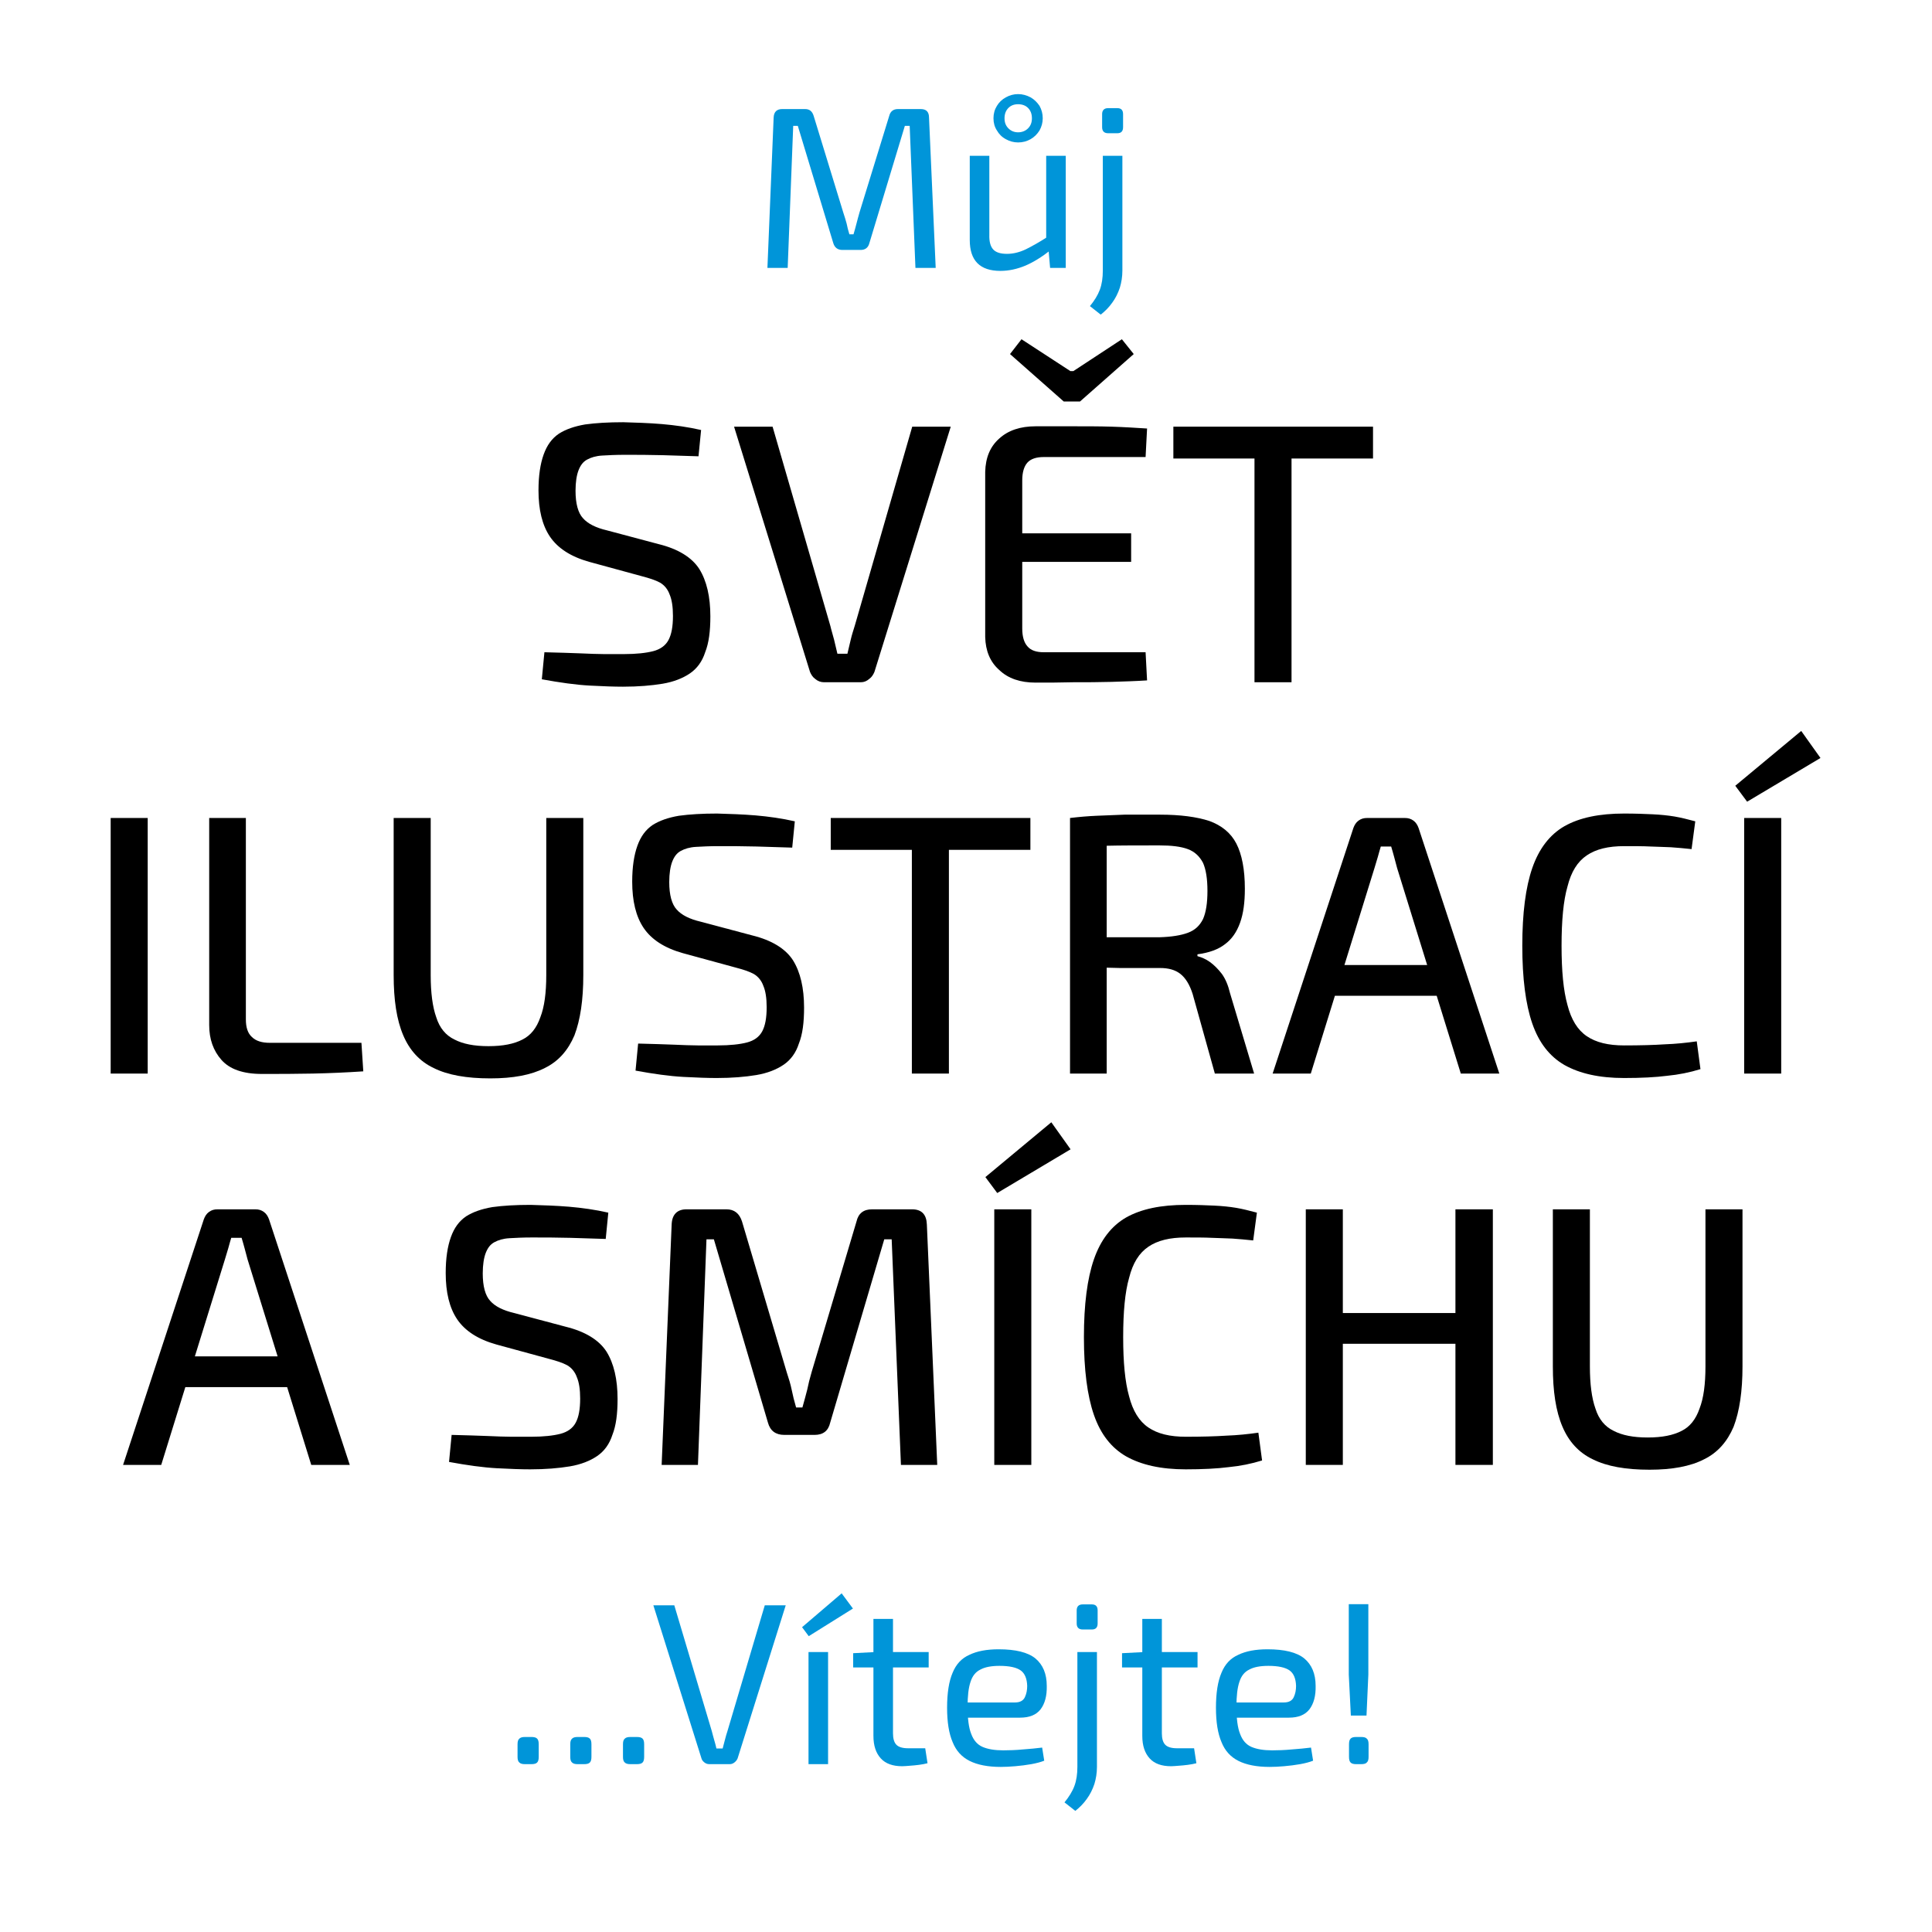
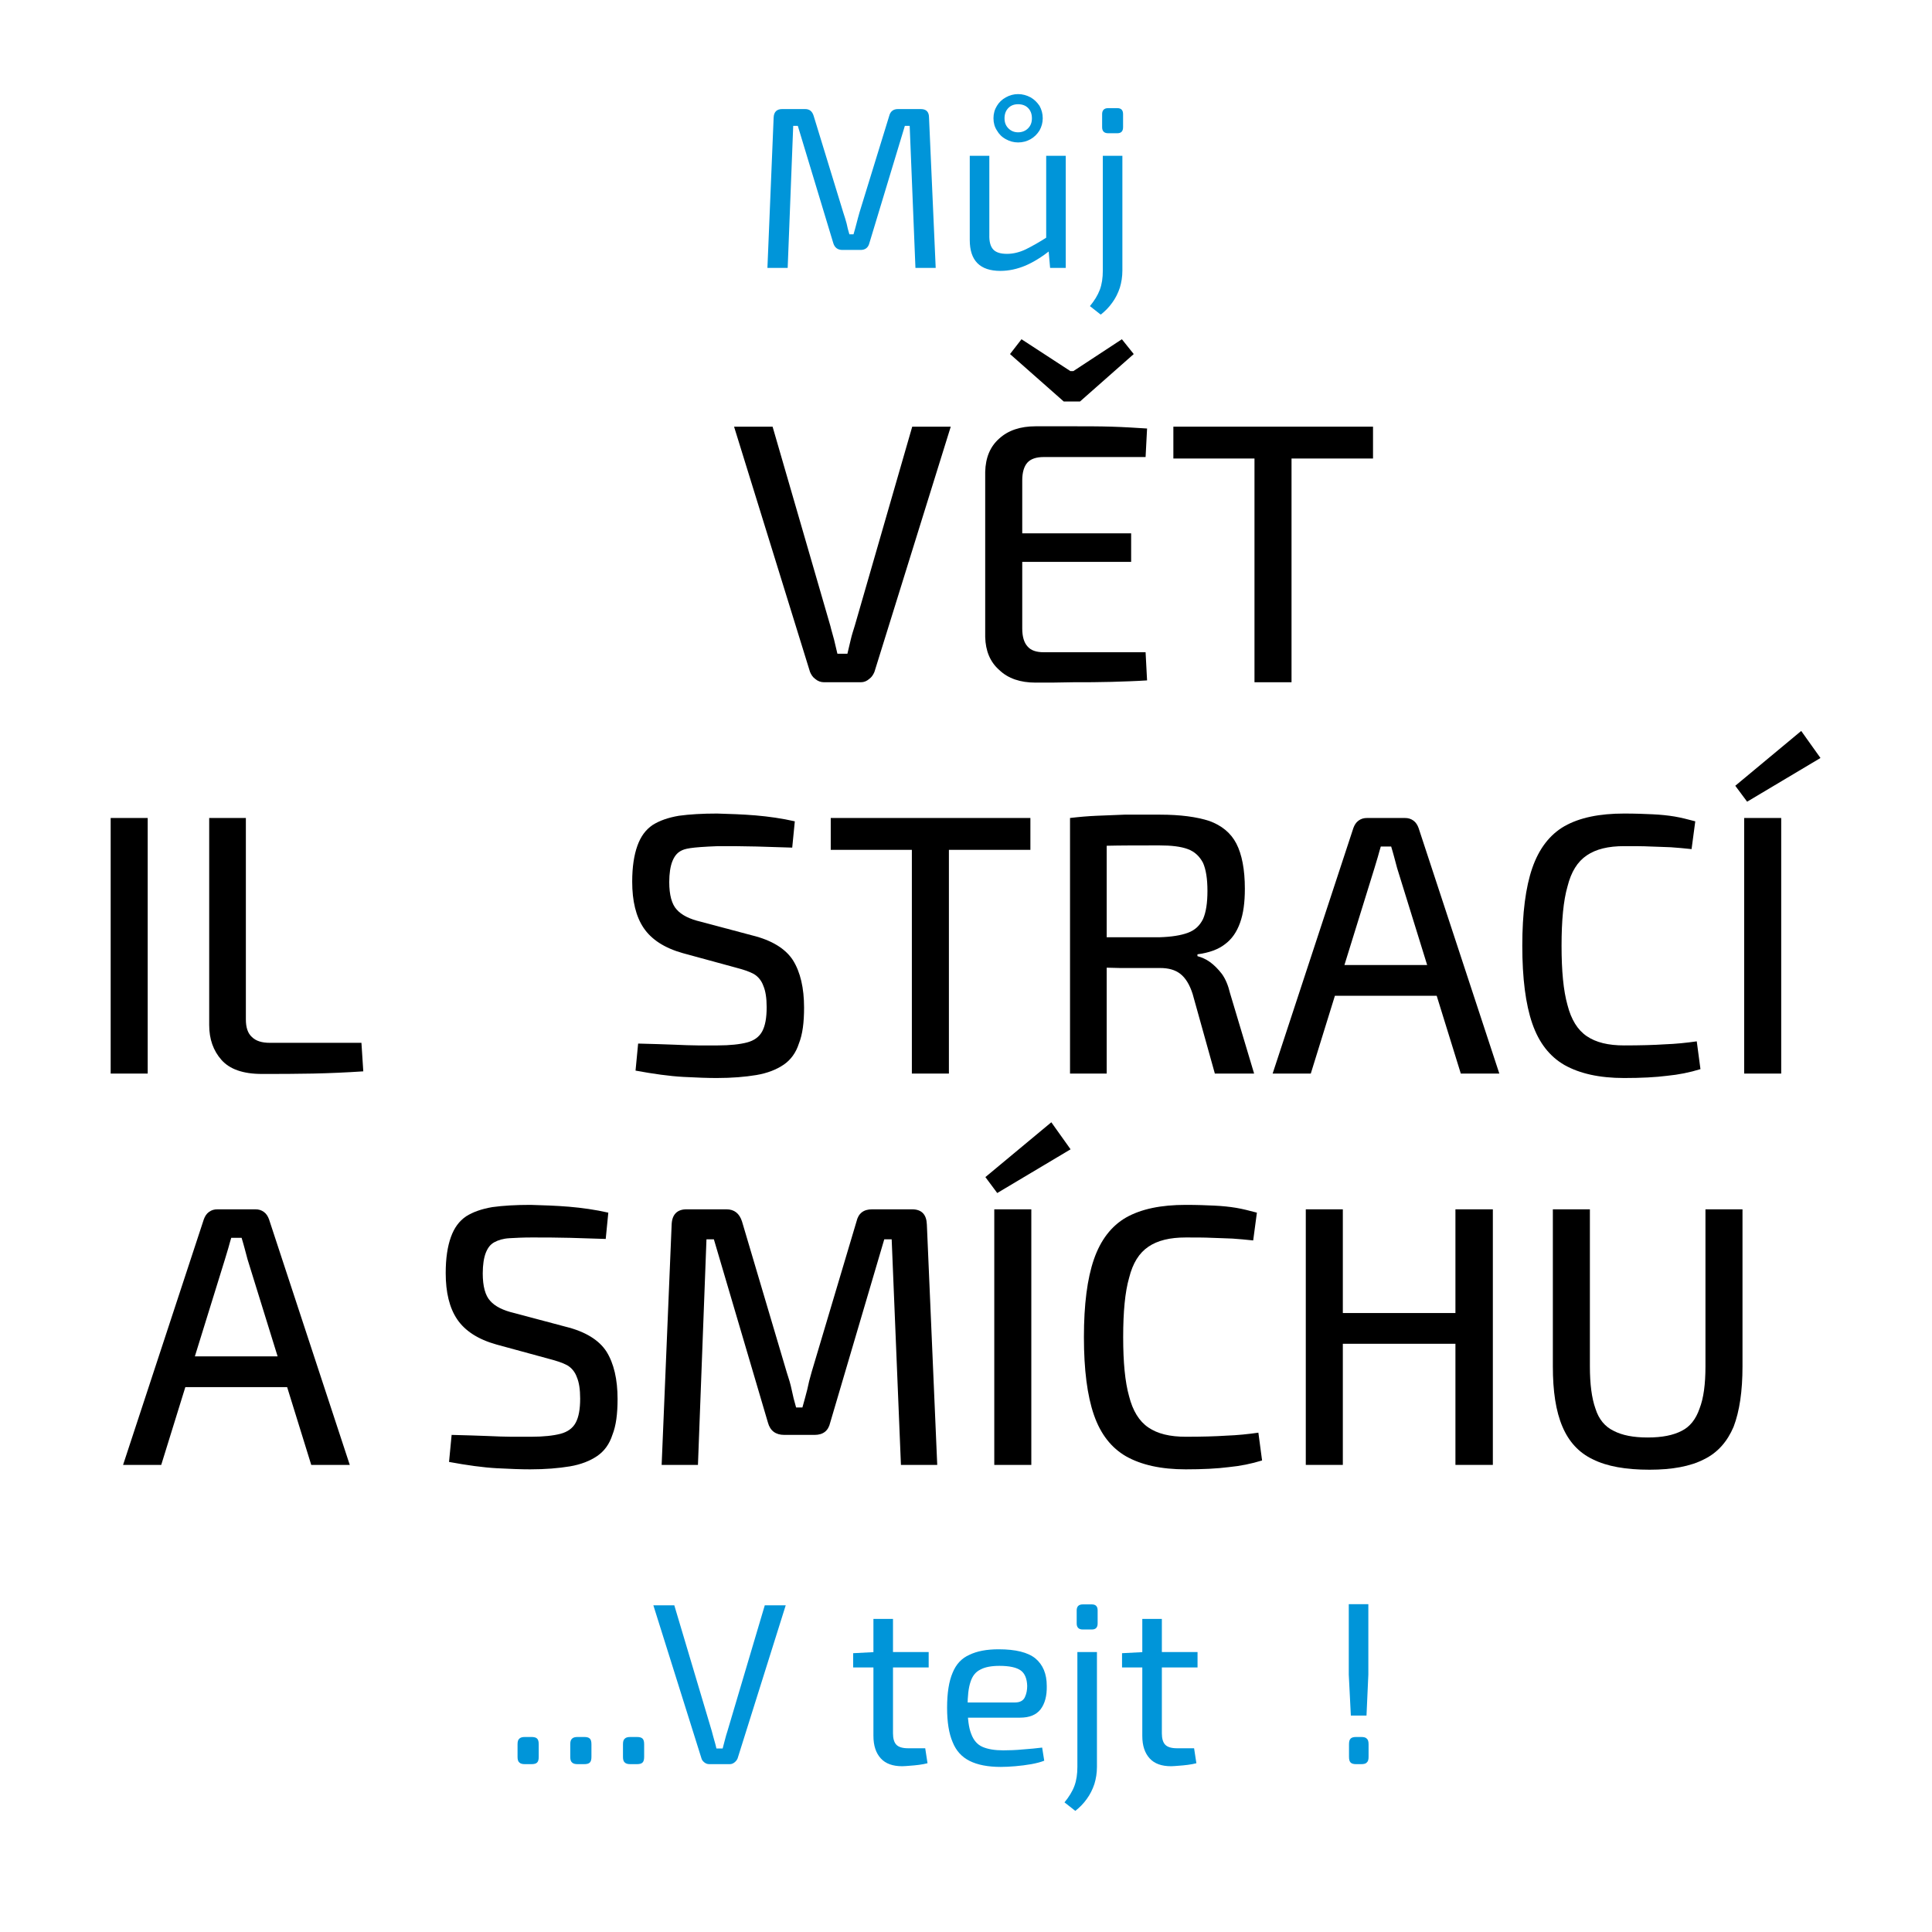
<svg xmlns="http://www.w3.org/2000/svg" width="350px" height="350px" xml:space="preserve" style="fill-rule:evenodd;clip-rule:evenodd;stroke-linejoin:round;stroke-miterlimit:2;">
  <g transform="matrix(0.578,0,0,0.578,153.904,-12.496)">
    <g transform="matrix(72.148,0,0,72.148,-31.007,105.585)">
      <path d="M0.739,-0.69C0.763,-0.69 0.775,-0.678 0.775,-0.653L0.804,-0L0.716,-0L0.691,-0.617L0.67,-0.617L0.516,-0.108C0.511,-0.088 0.498,-0.078 0.478,-0.078L0.399,-0.078C0.378,-0.078 0.365,-0.088 0.359,-0.108L0.205,-0.617L0.185,-0.617L0.161,-0L0.073,-0L0.1,-0.653C0.101,-0.678 0.114,-0.69 0.137,-0.69L0.237,-0.69C0.256,-0.69 0.268,-0.68 0.274,-0.66L0.403,-0.239C0.408,-0.224 0.413,-0.208 0.417,-0.193C0.42,-0.178 0.424,-0.162 0.429,-0.146L0.447,-0.146C0.452,-0.162 0.456,-0.178 0.46,-0.193C0.464,-0.208 0.468,-0.224 0.473,-0.241L0.602,-0.66C0.607,-0.68 0.62,-0.69 0.64,-0.69L0.739,-0.69Z" style="fill:rgb(0,149,217);fill-rule:nonzero;" />
    </g>
    <g transform="matrix(72.148,0,0,72.148,32.267,105.585)">
      <path d="M0.16,-0.487L0.16,-0.145C0.159,-0.114 0.165,-0.093 0.177,-0.08C0.189,-0.067 0.209,-0.061 0.237,-0.061C0.264,-0.061 0.292,-0.068 0.319,-0.081C0.345,-0.094 0.378,-0.112 0.416,-0.137L0.427,-0.078C0.389,-0.048 0.352,-0.025 0.317,-0.01C0.281,0.005 0.245,0.013 0.208,0.013C0.119,0.013 0.075,-0.032 0.075,-0.121L0.075,-0.487L0.16,-0.487ZM0.492,-0.487L0.492,-0L0.424,-0L0.416,-0.092L0.407,-0.107L0.407,-0.487L0.492,-0.487ZM0.285,-0.755C0.304,-0.755 0.322,-0.75 0.339,-0.741C0.355,-0.732 0.368,-0.719 0.378,-0.704C0.387,-0.688 0.392,-0.67 0.392,-0.65C0.392,-0.631 0.387,-0.613 0.378,-0.597C0.368,-0.581 0.355,-0.568 0.339,-0.559C0.323,-0.55 0.305,-0.545 0.285,-0.545C0.266,-0.545 0.248,-0.55 0.232,-0.559C0.215,-0.568 0.202,-0.581 0.193,-0.597C0.183,-0.612 0.178,-0.63 0.178,-0.65C0.178,-0.67 0.183,-0.688 0.193,-0.704C0.202,-0.719 0.215,-0.732 0.232,-0.741C0.248,-0.75 0.266,-0.755 0.285,-0.755ZM0.285,-0.711C0.268,-0.711 0.254,-0.706 0.243,-0.695C0.232,-0.684 0.226,-0.669 0.226,-0.65C0.226,-0.631 0.232,-0.617 0.243,-0.606C0.254,-0.595 0.268,-0.589 0.285,-0.589C0.302,-0.589 0.317,-0.595 0.328,-0.606C0.339,-0.617 0.345,-0.631 0.345,-0.65C0.345,-0.669 0.339,-0.684 0.328,-0.695C0.317,-0.706 0.302,-0.711 0.285,-0.711Z" style="fill:rgb(0,149,217);fill-rule:nonzero;" />
    </g>
    <g transform="matrix(72.148,0,0,72.148,73.391,105.585)">
      <path d="M0.168,-0.487L0.168,0.012C0.168,0.038 0.164,0.063 0.157,0.086C0.149,0.11 0.138,0.132 0.124,0.151C0.11,0.171 0.093,0.188 0.074,0.203L0.027,0.166C0.046,0.143 0.061,0.119 0.07,0.095C0.079,0.071 0.083,0.043 0.083,0.012L0.083,-0.487L0.168,-0.487ZM0.146,-0.694C0.163,-0.694 0.171,-0.685 0.171,-0.668L0.171,-0.611C0.171,-0.594 0.163,-0.585 0.146,-0.585L0.106,-0.585C0.089,-0.585 0.08,-0.594 0.08,-0.611L0.08,-0.668C0.08,-0.685 0.089,-0.694 0.106,-0.694L0.146,-0.694Z" style="fill:rgb(0,149,217);fill-rule:nonzero;" />
    </g>
    <g transform="matrix(116.095,0,0,116.095,-103.647,235.452)">
-       <path d="M0.282,-0.702C0.315,-0.701 0.35,-0.7 0.386,-0.697C0.421,-0.694 0.457,-0.689 0.492,-0.681L0.485,-0.61C0.456,-0.611 0.424,-0.612 0.389,-0.613C0.353,-0.614 0.318,-0.614 0.285,-0.614C0.262,-0.614 0.242,-0.613 0.225,-0.612C0.208,-0.611 0.195,-0.607 0.184,-0.601C0.173,-0.595 0.166,-0.585 0.161,-0.572C0.156,-0.559 0.153,-0.54 0.153,-0.517C0.153,-0.482 0.16,-0.457 0.173,-0.443C0.186,-0.428 0.208,-0.417 0.238,-0.41L0.377,-0.373C0.43,-0.36 0.467,-0.337 0.487,-0.306C0.507,-0.274 0.517,-0.231 0.517,-0.178C0.517,-0.138 0.513,-0.106 0.503,-0.081C0.495,-0.056 0.481,-0.037 0.462,-0.024C0.443,-0.011 0.418,-0.001 0.388,0.004C0.358,0.009 0.322,0.012 0.281,0.012C0.258,0.012 0.228,0.011 0.191,0.009C0.154,0.007 0.111,0.001 0.062,-0.008L0.069,-0.081C0.108,-0.08 0.141,-0.079 0.166,-0.078C0.191,-0.077 0.212,-0.076 0.23,-0.076L0.284,-0.076C0.317,-0.076 0.344,-0.079 0.363,-0.084C0.382,-0.089 0.396,-0.099 0.404,-0.114C0.412,-0.129 0.416,-0.15 0.416,-0.179C0.416,-0.204 0.413,-0.223 0.407,-0.237C0.402,-0.251 0.393,-0.262 0.381,-0.269C0.368,-0.276 0.352,-0.281 0.333,-0.286L0.19,-0.325C0.14,-0.339 0.105,-0.362 0.084,-0.393C0.063,-0.424 0.053,-0.466 0.053,-0.518C0.053,-0.558 0.058,-0.59 0.067,-0.615C0.076,-0.64 0.089,-0.658 0.108,-0.671C0.127,-0.683 0.15,-0.691 0.179,-0.696C0.208,-0.7 0.242,-0.702 0.282,-0.702Z" style="fill-rule:nonzero;" />
-     </g>
+       </g>
    <g transform="matrix(116.095,0,0,116.095,-37.938,235.452)">
      <path d="M0.6,-0.69L0.394,-0.028C0.391,-0.021 0.387,-0.014 0.38,-0.009C0.373,-0.003 0.366,-0 0.357,-0L0.258,-0C0.249,-0 0.241,-0.003 0.234,-0.009C0.227,-0.014 0.223,-0.021 0.22,-0.028L0.015,-0.69L0.119,-0.69L0.275,-0.152C0.278,-0.139 0.282,-0.127 0.285,-0.115C0.288,-0.102 0.291,-0.09 0.294,-0.077L0.321,-0.077C0.324,-0.09 0.327,-0.102 0.33,-0.115C0.333,-0.128 0.337,-0.14 0.341,-0.153L0.496,-0.69L0.6,-0.69Z" style="fill-rule:nonzero;" />
    </g>
    <g transform="matrix(116.095,0,0,116.095,33.461,235.452)">
      <path d="M0.214,-0.691L0.316,-0.691C0.351,-0.691 0.385,-0.691 0.419,-0.69C0.452,-0.689 0.484,-0.687 0.515,-0.685L0.511,-0.608L0.236,-0.608C0.216,-0.608 0.201,-0.603 0.192,-0.593C0.183,-0.583 0.178,-0.567 0.178,-0.545L0.178,-0.145C0.178,-0.123 0.183,-0.107 0.192,-0.097C0.201,-0.086 0.216,-0.081 0.236,-0.081L0.511,-0.081L0.515,-0.005C0.484,-0.003 0.452,-0.002 0.419,-0.001C0.385,-0 0.351,0 0.316,0C0.281,0.001 0.247,0.001 0.214,0.001C0.173,0.001 0.14,-0.01 0.116,-0.033C0.091,-0.055 0.079,-0.085 0.078,-0.122L0.078,-0.568C0.079,-0.606 0.091,-0.636 0.116,-0.658C0.14,-0.68 0.173,-0.691 0.214,-0.691ZM0.096,-0.402L0.472,-0.402L0.472,-0.325L0.096,-0.325L0.096,-0.402ZM0.447,-0.926L0.479,-0.886L0.334,-0.758L0.29,-0.758L0.145,-0.886L0.176,-0.926L0.308,-0.84L0.316,-0.84L0.447,-0.926Z" style="fill-rule:nonzero;" />
    </g>
    <g transform="matrix(116.095,0,0,116.095,98.822,235.452)">
      <path d="M0.342,-0.69L0.342,-0L0.242,-0L0.242,-0.69L0.342,-0.69ZM0.562,-0.69L0.562,-0.604L0.023,-0.604L0.023,-0.69L0.562,-0.69Z" style="fill-rule:nonzero;" />
    </g>
    <g transform="matrix(116.095,0,0,116.095,-241.336,358.103)">
      <rect x="0.084" y="-0.69" width="0.1" height="0.69" style="fill-rule:nonzero;" />
    </g>
    <g transform="matrix(116.095,0,0,116.095,-210.222,358.103)">
      <path d="M0.181,-0.69L0.181,-0.146C0.181,-0.125 0.186,-0.109 0.197,-0.099C0.208,-0.088 0.224,-0.083 0.246,-0.083L0.493,-0.083L0.498,-0.006C0.453,-0.003 0.408,-0.001 0.362,-0C0.316,0.001 0.27,0.001 0.224,0.001C0.173,0.001 0.137,-0.012 0.115,-0.037C0.093,-0.062 0.082,-0.093 0.082,-0.131L0.082,-0.69L0.181,-0.69Z" style="fill-rule:nonzero;" />
    </g>
    <g transform="matrix(116.095,0,0,116.095,-152.059,358.103)">
-       <path d="M0.591,-0.69L0.591,-0.266C0.591,-0.199 0.583,-0.145 0.567,-0.103C0.55,-0.063 0.524,-0.033 0.487,-0.015C0.45,0.004 0.401,0.013 0.34,0.013C0.276,0.013 0.225,0.004 0.187,-0.015C0.149,-0.033 0.122,-0.063 0.105,-0.103C0.087,-0.145 0.079,-0.199 0.079,-0.266L0.079,-0.69L0.179,-0.69L0.179,-0.266C0.179,-0.218 0.184,-0.18 0.194,-0.152C0.203,-0.123 0.22,-0.103 0.243,-0.092C0.266,-0.08 0.296,-0.074 0.335,-0.074C0.374,-0.074 0.404,-0.08 0.427,-0.092C0.449,-0.103 0.465,-0.123 0.475,-0.152C0.486,-0.18 0.491,-0.218 0.491,-0.266L0.491,-0.69L0.591,-0.69Z" style="fill-rule:nonzero;" />
-     </g>
+       </g>
    <g transform="matrix(116.095,0,0,116.095,-74.275,358.103)">
-       <path d="M0.282,-0.702C0.315,-0.701 0.35,-0.7 0.386,-0.697C0.421,-0.694 0.457,-0.689 0.492,-0.681L0.485,-0.61C0.456,-0.611 0.424,-0.612 0.389,-0.613C0.353,-0.614 0.318,-0.614 0.285,-0.614C0.262,-0.614 0.242,-0.613 0.225,-0.612C0.208,-0.611 0.195,-0.607 0.184,-0.601C0.173,-0.595 0.166,-0.585 0.161,-0.572C0.156,-0.559 0.153,-0.54 0.153,-0.517C0.153,-0.482 0.16,-0.457 0.173,-0.443C0.186,-0.428 0.208,-0.417 0.238,-0.41L0.377,-0.373C0.43,-0.36 0.467,-0.337 0.487,-0.306C0.507,-0.274 0.517,-0.231 0.517,-0.178C0.517,-0.138 0.513,-0.106 0.503,-0.081C0.495,-0.056 0.481,-0.037 0.462,-0.024C0.443,-0.011 0.418,-0.001 0.388,0.004C0.358,0.009 0.322,0.012 0.281,0.012C0.258,0.012 0.228,0.011 0.191,0.009C0.154,0.007 0.111,0.001 0.062,-0.008L0.069,-0.081C0.108,-0.08 0.141,-0.079 0.166,-0.078C0.191,-0.077 0.212,-0.076 0.23,-0.076L0.284,-0.076C0.317,-0.076 0.344,-0.079 0.363,-0.084C0.382,-0.089 0.396,-0.099 0.404,-0.114C0.412,-0.129 0.416,-0.15 0.416,-0.179C0.416,-0.204 0.413,-0.223 0.407,-0.237C0.402,-0.251 0.393,-0.262 0.381,-0.269C0.368,-0.276 0.352,-0.281 0.333,-0.286L0.19,-0.325C0.14,-0.339 0.105,-0.362 0.084,-0.393C0.063,-0.424 0.053,-0.466 0.053,-0.518C0.053,-0.558 0.058,-0.59 0.067,-0.615C0.076,-0.64 0.089,-0.658 0.108,-0.671C0.127,-0.683 0.15,-0.691 0.179,-0.696C0.208,-0.7 0.242,-0.702 0.282,-0.702Z" style="fill-rule:nonzero;" />
+       <path d="M0.282,-0.702C0.315,-0.701 0.35,-0.7 0.386,-0.697C0.421,-0.694 0.457,-0.689 0.492,-0.681L0.485,-0.61C0.456,-0.611 0.424,-0.612 0.389,-0.613C0.353,-0.614 0.318,-0.614 0.285,-0.614C0.208,-0.611 0.195,-0.607 0.184,-0.601C0.173,-0.595 0.166,-0.585 0.161,-0.572C0.156,-0.559 0.153,-0.54 0.153,-0.517C0.153,-0.482 0.16,-0.457 0.173,-0.443C0.186,-0.428 0.208,-0.417 0.238,-0.41L0.377,-0.373C0.43,-0.36 0.467,-0.337 0.487,-0.306C0.507,-0.274 0.517,-0.231 0.517,-0.178C0.517,-0.138 0.513,-0.106 0.503,-0.081C0.495,-0.056 0.481,-0.037 0.462,-0.024C0.443,-0.011 0.418,-0.001 0.388,0.004C0.358,0.009 0.322,0.012 0.281,0.012C0.258,0.012 0.228,0.011 0.191,0.009C0.154,0.007 0.111,0.001 0.062,-0.008L0.069,-0.081C0.108,-0.08 0.141,-0.079 0.166,-0.078C0.191,-0.077 0.212,-0.076 0.23,-0.076L0.284,-0.076C0.317,-0.076 0.344,-0.079 0.363,-0.084C0.382,-0.089 0.396,-0.099 0.404,-0.114C0.412,-0.129 0.416,-0.15 0.416,-0.179C0.416,-0.204 0.413,-0.223 0.407,-0.237C0.402,-0.251 0.393,-0.262 0.381,-0.269C0.368,-0.276 0.352,-0.281 0.333,-0.286L0.19,-0.325C0.14,-0.339 0.105,-0.362 0.084,-0.393C0.063,-0.424 0.053,-0.466 0.053,-0.518C0.053,-0.558 0.058,-0.59 0.067,-0.615C0.076,-0.64 0.089,-0.658 0.108,-0.671C0.127,-0.683 0.15,-0.691 0.179,-0.696C0.208,-0.7 0.242,-0.702 0.282,-0.702Z" style="fill-rule:nonzero;" />
    </g>
    <g transform="matrix(116.095,0,0,116.095,-8.565,358.103)">
      <path d="M0.342,-0.69L0.342,-0L0.242,-0L0.242,-0.69L0.342,-0.69ZM0.562,-0.69L0.562,-0.604L0.023,-0.604L0.023,-0.69L0.562,-0.69Z" style="fill-rule:nonzero;" />
    </g>
    <g transform="matrix(116.095,0,0,116.095,59.35,358.103)">
      <path d="M0.327,-0.699C0.382,-0.699 0.426,-0.693 0.46,-0.682C0.493,-0.67 0.518,-0.65 0.533,-0.621C0.548,-0.592 0.556,-0.551 0.556,-0.499C0.556,-0.462 0.552,-0.432 0.543,-0.407C0.534,-0.382 0.521,-0.363 0.502,-0.349C0.484,-0.335 0.459,-0.326 0.428,-0.322L0.428,-0.317C0.439,-0.314 0.451,-0.309 0.462,-0.301C0.473,-0.293 0.484,-0.282 0.494,-0.269C0.504,-0.255 0.511,-0.238 0.516,-0.217L0.581,-0L0.475,-0L0.415,-0.215C0.407,-0.24 0.396,-0.258 0.382,-0.269C0.368,-0.28 0.35,-0.285 0.327,-0.285C0.285,-0.285 0.249,-0.285 0.219,-0.285C0.189,-0.286 0.164,-0.286 0.143,-0.287C0.123,-0.288 0.107,-0.288 0.094,-0.288L0.097,-0.368L0.325,-0.368C0.358,-0.369 0.383,-0.373 0.402,-0.38C0.421,-0.387 0.434,-0.399 0.443,-0.417C0.451,-0.435 0.455,-0.46 0.455,-0.493C0.455,-0.526 0.451,-0.551 0.443,-0.569C0.434,-0.586 0.421,-0.599 0.402,-0.606C0.383,-0.613 0.358,-0.616 0.325,-0.616C0.269,-0.616 0.221,-0.616 0.18,-0.615C0.139,-0.614 0.112,-0.614 0.098,-0.614L0.084,-0.69C0.109,-0.693 0.133,-0.695 0.156,-0.696C0.179,-0.697 0.203,-0.698 0.231,-0.699C0.258,-0.699 0.29,-0.699 0.327,-0.699ZM0.183,-0.69L0.183,-0L0.084,-0L0.084,-0.69L0.183,-0.69Z" style="fill-rule:nonzero;" />
    </g>
    <g transform="matrix(116.095,0,0,116.095,131.677,358.103)">
      <path d="M0.365,-0.69C0.374,-0.69 0.381,-0.688 0.388,-0.683C0.395,-0.678 0.399,-0.671 0.402,-0.663L0.62,-0L0.516,-0L0.344,-0.555C0.341,-0.565 0.339,-0.575 0.336,-0.585C0.333,-0.595 0.331,-0.604 0.328,-0.613L0.3,-0.613C0.297,-0.604 0.295,-0.595 0.292,-0.585C0.289,-0.575 0.286,-0.565 0.283,-0.555L0.111,-0L0.008,-0L0.226,-0.663C0.229,-0.671 0.233,-0.678 0.24,-0.683C0.247,-0.688 0.254,-0.69 0.263,-0.69L0.365,-0.69ZM0.489,-0.293L0.489,-0.21L0.137,-0.21L0.137,-0.293L0.489,-0.293Z" style="fill-rule:nonzero;" />
    </g>
    <g transform="matrix(116.095,0,0,116.095,204.121,358.103)">
      <path d="M0.333,-0.702C0.363,-0.702 0.389,-0.701 0.41,-0.7C0.431,-0.699 0.451,-0.697 0.469,-0.694C0.487,-0.691 0.506,-0.686 0.525,-0.681L0.515,-0.606C0.495,-0.608 0.476,-0.61 0.459,-0.611C0.442,-0.612 0.423,-0.612 0.404,-0.613C0.384,-0.614 0.36,-0.614 0.333,-0.614C0.29,-0.614 0.257,-0.606 0.232,-0.589C0.207,-0.572 0.19,-0.545 0.18,-0.505C0.169,-0.467 0.164,-0.413 0.164,-0.345C0.164,-0.277 0.169,-0.224 0.18,-0.185C0.19,-0.146 0.207,-0.118 0.232,-0.101C0.257,-0.084 0.29,-0.076 0.333,-0.076C0.376,-0.076 0.413,-0.077 0.443,-0.079C0.472,-0.08 0.501,-0.083 0.529,-0.087L0.539,-0.012C0.51,-0.003 0.48,0.003 0.449,0.006C0.418,0.01 0.379,0.012 0.333,0.012C0.266,0.012 0.213,0 0.172,-0.023C0.132,-0.046 0.103,-0.083 0.085,-0.135C0.067,-0.187 0.058,-0.257 0.058,-0.345C0.058,-0.433 0.067,-0.503 0.085,-0.555C0.103,-0.607 0.132,-0.645 0.172,-0.668C0.213,-0.691 0.266,-0.702 0.333,-0.702Z" style="fill-rule:nonzero;" />
    </g>
    <g transform="matrix(116.095,0,0,116.095,270.643,358.103)">
      <path d="M0.184,-0.69L0.184,-0L0.084,-0L0.084,-0.69L0.184,-0.69ZM0.238,-0.925L0.29,-0.852L0.092,-0.734L0.06,-0.777L0.238,-0.925Z" style="fill-rule:nonzero;" />
    </g>
    <g transform="matrix(116.095,0,0,116.095,-228.623,480.755)">
      <path d="M0.365,-0.69C0.374,-0.69 0.381,-0.688 0.388,-0.683C0.395,-0.678 0.399,-0.671 0.402,-0.663L0.62,-0L0.516,-0L0.344,-0.555C0.341,-0.565 0.339,-0.575 0.336,-0.585C0.333,-0.595 0.331,-0.604 0.328,-0.613L0.3,-0.613C0.297,-0.604 0.295,-0.595 0.292,-0.585C0.289,-0.575 0.286,-0.565 0.283,-0.555L0.111,-0L0.008,-0L0.226,-0.663C0.229,-0.671 0.233,-0.678 0.24,-0.683C0.247,-0.688 0.254,-0.69 0.263,-0.69L0.365,-0.69ZM0.489,-0.293L0.489,-0.21L0.137,-0.21L0.137,-0.293L0.489,-0.293Z" style="fill-rule:nonzero;" />
    </g>
    <g transform="matrix(116.095,0,0,116.095,-132.729,480.755)">
      <path d="M0.282,-0.702C0.315,-0.701 0.35,-0.7 0.386,-0.697C0.421,-0.694 0.457,-0.689 0.492,-0.681L0.485,-0.61C0.456,-0.611 0.424,-0.612 0.389,-0.613C0.353,-0.614 0.318,-0.614 0.285,-0.614C0.262,-0.614 0.242,-0.613 0.225,-0.612C0.208,-0.611 0.195,-0.607 0.184,-0.601C0.173,-0.595 0.166,-0.585 0.161,-0.572C0.156,-0.559 0.153,-0.54 0.153,-0.517C0.153,-0.482 0.16,-0.457 0.173,-0.443C0.186,-0.428 0.208,-0.417 0.238,-0.41L0.377,-0.373C0.43,-0.36 0.467,-0.337 0.487,-0.306C0.507,-0.274 0.517,-0.231 0.517,-0.178C0.517,-0.138 0.513,-0.106 0.503,-0.081C0.495,-0.056 0.481,-0.037 0.462,-0.024C0.443,-0.011 0.418,-0.001 0.388,0.004C0.358,0.009 0.322,0.012 0.281,0.012C0.258,0.012 0.228,0.011 0.191,0.009C0.154,0.007 0.111,0.001 0.062,-0.008L0.069,-0.081C0.108,-0.08 0.141,-0.079 0.166,-0.078C0.191,-0.077 0.212,-0.076 0.23,-0.076L0.284,-0.076C0.317,-0.076 0.344,-0.079 0.363,-0.084C0.382,-0.089 0.396,-0.099 0.404,-0.114C0.412,-0.129 0.416,-0.15 0.416,-0.179C0.416,-0.204 0.413,-0.223 0.407,-0.237C0.402,-0.251 0.393,-0.262 0.381,-0.269C0.368,-0.276 0.352,-0.281 0.333,-0.286L0.19,-0.325C0.14,-0.339 0.105,-0.362 0.084,-0.393C0.063,-0.424 0.053,-0.466 0.053,-0.518C0.053,-0.558 0.058,-0.59 0.067,-0.615C0.076,-0.64 0.089,-0.658 0.108,-0.671C0.127,-0.683 0.15,-0.691 0.179,-0.696C0.208,-0.7 0.242,-0.702 0.282,-0.702Z" style="fill-rule:nonzero;" />
    </g>
    <g transform="matrix(116.095,0,0,116.095,-67.019,480.755)">
      <path d="M0.746,-0.69C0.772,-0.69 0.785,-0.676 0.786,-0.649L0.814,-0L0.716,-0L0.691,-0.609L0.671,-0.609L0.525,-0.114C0.52,-0.092 0.506,-0.081 0.483,-0.081L0.401,-0.081C0.378,-0.081 0.363,-0.092 0.357,-0.114L0.211,-0.609L0.191,-0.609L0.168,-0L0.07,-0L0.097,-0.649C0.098,-0.676 0.112,-0.69 0.137,-0.69L0.245,-0.69C0.266,-0.69 0.28,-0.679 0.287,-0.657L0.408,-0.249C0.413,-0.234 0.418,-0.218 0.421,-0.203C0.424,-0.188 0.428,-0.172 0.433,-0.155L0.45,-0.155C0.455,-0.172 0.459,-0.188 0.463,-0.203C0.466,-0.218 0.47,-0.234 0.475,-0.251L0.596,-0.657C0.601,-0.679 0.615,-0.69 0.638,-0.69L0.746,-0.69Z" style="fill-rule:nonzero;" />
    </g>
    <g transform="matrix(116.095,0,0,116.095,35.609,480.755)">
      <path d="M0.184,-0.69L0.184,-0L0.084,-0L0.084,-0.69L0.184,-0.69ZM0.238,-0.925L0.29,-0.852L0.092,-0.734L0.06,-0.777L0.238,-0.925Z" style="fill-rule:nonzero;" />
    </g>
    <g transform="matrix(116.095,0,0,116.095,66.722,480.755)">
      <path d="M0.333,-0.702C0.363,-0.702 0.389,-0.701 0.41,-0.7C0.431,-0.699 0.451,-0.697 0.469,-0.694C0.487,-0.691 0.506,-0.686 0.525,-0.681L0.515,-0.606C0.495,-0.608 0.476,-0.61 0.459,-0.611C0.442,-0.612 0.423,-0.612 0.404,-0.613C0.384,-0.614 0.36,-0.614 0.333,-0.614C0.29,-0.614 0.257,-0.606 0.232,-0.589C0.207,-0.572 0.19,-0.545 0.18,-0.505C0.169,-0.467 0.164,-0.413 0.164,-0.345C0.164,-0.277 0.169,-0.224 0.18,-0.185C0.19,-0.146 0.207,-0.118 0.232,-0.101C0.257,-0.084 0.29,-0.076 0.333,-0.076C0.376,-0.076 0.413,-0.077 0.443,-0.079C0.472,-0.08 0.501,-0.083 0.529,-0.087L0.539,-0.012C0.51,-0.003 0.48,0.003 0.449,0.006C0.418,0.01 0.379,0.012 0.333,0.012C0.266,0.012 0.213,0 0.172,-0.023C0.132,-0.046 0.103,-0.083 0.085,-0.135C0.067,-0.187 0.058,-0.257 0.058,-0.345C0.058,-0.433 0.067,-0.503 0.085,-0.555C0.103,-0.607 0.132,-0.645 0.172,-0.668C0.213,-0.691 0.266,-0.702 0.333,-0.702Z" style="fill-rule:nonzero;" />
    </g>
    <g transform="matrix(116.095,0,0,116.095,133.245,480.755)">
      <path d="M0.184,-0.69L0.184,-0L0.084,-0L0.084,-0.69L0.184,-0.69ZM0.499,-0.41L0.499,-0.327L0.176,-0.327L0.176,-0.41L0.499,-0.41ZM0.589,-0.69L0.589,-0L0.488,-0L0.488,-0.69L0.589,-0.69Z" style="fill-rule:nonzero;" />
    </g>
    <g transform="matrix(116.095,0,0,116.095,211.26,480.755)">
      <path d="M0.591,-0.69L0.591,-0.266C0.591,-0.199 0.583,-0.145 0.567,-0.103C0.55,-0.063 0.524,-0.033 0.487,-0.015C0.45,0.004 0.401,0.013 0.34,0.013C0.276,0.013 0.225,0.004 0.187,-0.015C0.149,-0.033 0.122,-0.063 0.105,-0.103C0.087,-0.145 0.079,-0.199 0.079,-0.266L0.079,-0.69L0.179,-0.69L0.179,-0.266C0.179,-0.218 0.184,-0.18 0.194,-0.152C0.203,-0.123 0.22,-0.103 0.243,-0.092C0.266,-0.08 0.296,-0.074 0.335,-0.074C0.374,-0.074 0.404,-0.08 0.427,-0.092C0.449,-0.103 0.465,-0.123 0.475,-0.152C0.486,-0.18 0.491,-0.218 0.491,-0.266L0.491,-0.69L0.591,-0.69Z" style="fill-rule:nonzero;" />
    </g>
    <g transform="matrix(72.148,0,0,72.148,-108.964,574.548)">
      <path d="M0.128,-0.118C0.14,-0.118 0.148,-0.116 0.153,-0.111C0.158,-0.106 0.16,-0.098 0.16,-0.086L0.16,-0.032C0.16,-0.02 0.158,-0.012 0.153,-0.007C0.148,-0.002 0.14,-0 0.128,-0L0.1,-0C0.089,-0 0.081,-0.002 0.076,-0.007C0.07,-0.012 0.068,-0.02 0.068,-0.032L0.068,-0.086C0.068,-0.098 0.07,-0.106 0.076,-0.111C0.081,-0.116 0.089,-0.118 0.1,-0.118L0.128,-0.118Z" style="fill:rgb(0,149,217);fill-rule:nonzero;" />
    </g>
    <g transform="matrix(72.148,0,0,72.148,-92.442,574.548)">
      <path d="M0.128,-0.118C0.14,-0.118 0.148,-0.116 0.153,-0.111C0.158,-0.106 0.16,-0.098 0.16,-0.086L0.16,-0.032C0.16,-0.02 0.158,-0.012 0.153,-0.007C0.148,-0.002 0.14,-0 0.128,-0L0.1,-0C0.089,-0 0.081,-0.002 0.076,-0.007C0.07,-0.012 0.068,-0.02 0.068,-0.032L0.068,-0.086C0.068,-0.098 0.07,-0.106 0.076,-0.111C0.081,-0.116 0.089,-0.118 0.1,-0.118L0.128,-0.118Z" style="fill:rgb(0,149,217);fill-rule:nonzero;" />
    </g>
    <g transform="matrix(72.148,0,0,72.148,-75.92,574.548)">
      <path d="M0.128,-0.118C0.14,-0.118 0.148,-0.116 0.153,-0.111C0.158,-0.106 0.16,-0.098 0.16,-0.086L0.16,-0.032C0.16,-0.02 0.158,-0.012 0.153,-0.007C0.148,-0.002 0.14,-0 0.128,-0L0.1,-0C0.089,-0 0.081,-0.002 0.076,-0.007C0.07,-0.012 0.068,-0.02 0.068,-0.032L0.068,-0.086C0.068,-0.098 0.07,-0.106 0.076,-0.111C0.081,-0.116 0.089,-0.118 0.1,-0.118L0.128,-0.118Z" style="fill:rgb(0,149,217);fill-rule:nonzero;" />
    </g>
    <g transform="matrix(72.148,0,0,72.148,-62.717,574.548)">
      <path d="M0.592,-0.69L0.383,-0.025C0.38,-0.018 0.376,-0.013 0.37,-0.008C0.364,-0.003 0.357,-0 0.349,-0L0.26,-0C0.251,-0 0.244,-0.003 0.238,-0.008C0.232,-0.013 0.228,-0.018 0.226,-0.025L0.017,-0.69L0.108,-0.69L0.271,-0.143C0.274,-0.13 0.278,-0.118 0.281,-0.106C0.285,-0.093 0.288,-0.081 0.291,-0.068L0.318,-0.068C0.321,-0.081 0.325,-0.093 0.328,-0.106C0.331,-0.119 0.335,-0.131 0.339,-0.144L0.501,-0.69L0.592,-0.69Z" style="fill:rgb(0,149,217);fill-rule:nonzero;" />
    </g>
    <g transform="matrix(72.148,0,0,72.148,-18.778,574.548)">
-       <path d="M0.167,-0.487L0.167,-0L0.082,-0L0.082,-0.487L0.167,-0.487ZM0.226,-0.742L0.275,-0.676L0.083,-0.556L0.054,-0.595L0.226,-0.742Z" style="fill:rgb(0,149,217);fill-rule:nonzero;" />
-     </g>
+       </g>
    <g transform="matrix(72.148,0,0,72.148,-0.813,574.548)">
      <path d="M0.2,-0.631L0.2,-0.134C0.2,-0.111 0.205,-0.094 0.215,-0.084C0.225,-0.074 0.242,-0.069 0.266,-0.069L0.34,-0.069L0.35,-0.004C0.339,-0.001 0.327,0.001 0.313,0.003C0.299,0.005 0.285,0.006 0.272,0.007C0.259,0.008 0.248,0.009 0.24,0.009C0.199,0.009 0.168,-0.002 0.147,-0.025C0.126,-0.048 0.115,-0.08 0.115,-0.123L0.115,-0.631L0.2,-0.631ZM0.355,-0.487L0.355,-0.42L0.027,-0.42L0.027,-0.482L0.123,-0.487L0.355,-0.487Z" style="fill:rgb(0,149,217);fill-rule:nonzero;" />
    </g>
    <g transform="matrix(72.148,0,0,72.148,26.675,574.548)">
      <path d="M0.278,-0.499C0.351,-0.499 0.405,-0.486 0.438,-0.459C0.47,-0.432 0.487,-0.393 0.487,-0.34C0.488,-0.297 0.479,-0.263 0.46,-0.238C0.441,-0.214 0.412,-0.202 0.371,-0.202L0.087,-0.202L0.087,-0.268L0.349,-0.268C0.371,-0.268 0.385,-0.276 0.392,-0.291C0.399,-0.306 0.402,-0.322 0.402,-0.34C0.401,-0.371 0.392,-0.394 0.374,-0.407C0.356,-0.42 0.325,-0.427 0.282,-0.427C0.247,-0.427 0.219,-0.422 0.199,-0.411C0.178,-0.401 0.164,-0.383 0.156,-0.358C0.147,-0.332 0.143,-0.296 0.143,-0.25C0.143,-0.198 0.148,-0.158 0.159,-0.131C0.169,-0.104 0.185,-0.085 0.208,-0.075C0.231,-0.065 0.261,-0.06 0.298,-0.06C0.324,-0.06 0.353,-0.061 0.384,-0.064C0.414,-0.066 0.442,-0.069 0.467,-0.072L0.476,-0.015C0.461,-0.009 0.442,-0.004 0.42,-0C0.397,0.004 0.374,0.007 0.35,0.009C0.327,0.011 0.306,0.012 0.287,0.012C0.231,0.012 0.186,0.003 0.152,-0.014C0.118,-0.031 0.093,-0.058 0.078,-0.096C0.062,-0.133 0.054,-0.183 0.054,-0.245C0.054,-0.309 0.062,-0.36 0.078,-0.397C0.093,-0.434 0.117,-0.46 0.151,-0.475C0.184,-0.491 0.226,-0.499 0.278,-0.499Z" style="fill:rgb(0,149,217);fill-rule:nonzero;" />
    </g>
    <g transform="matrix(72.148,0,0,72.148,65.419,574.548)">
      <path d="M0.168,-0.487L0.168,0.012C0.168,0.038 0.164,0.063 0.157,0.086C0.149,0.11 0.138,0.132 0.124,0.151C0.11,0.171 0.093,0.188 0.074,0.203L0.027,0.166C0.046,0.143 0.061,0.119 0.07,0.095C0.079,0.071 0.083,0.043 0.083,0.012L0.083,-0.487L0.168,-0.487ZM0.146,-0.694C0.163,-0.694 0.171,-0.685 0.171,-0.668L0.171,-0.611C0.171,-0.594 0.163,-0.585 0.146,-0.585L0.106,-0.585C0.089,-0.585 0.08,-0.594 0.08,-0.611L0.08,-0.668C0.08,-0.685 0.089,-0.694 0.106,-0.694L0.146,-0.694Z" style="fill:rgb(0,149,217);fill-rule:nonzero;" />
    </g>
    <g transform="matrix(72.148,0,0,72.148,83.456,574.548)">
      <path d="M0.2,-0.631L0.2,-0.134C0.2,-0.111 0.205,-0.094 0.215,-0.084C0.225,-0.074 0.242,-0.069 0.266,-0.069L0.34,-0.069L0.35,-0.004C0.339,-0.001 0.327,0.001 0.313,0.003C0.299,0.005 0.285,0.006 0.272,0.007C0.259,0.008 0.248,0.009 0.24,0.009C0.199,0.009 0.168,-0.002 0.147,-0.025C0.126,-0.048 0.115,-0.08 0.115,-0.123L0.115,-0.631L0.2,-0.631ZM0.355,-0.487L0.355,-0.42L0.027,-0.42L0.027,-0.482L0.123,-0.487L0.355,-0.487Z" style="fill:rgb(0,149,217);fill-rule:nonzero;" />
    </g>
    <g transform="matrix(72.148,0,0,72.148,110.944,574.548)">
-       <path d="M0.278,-0.499C0.351,-0.499 0.405,-0.486 0.438,-0.459C0.47,-0.432 0.487,-0.393 0.487,-0.34C0.488,-0.297 0.479,-0.263 0.46,-0.238C0.441,-0.214 0.412,-0.202 0.371,-0.202L0.087,-0.202L0.087,-0.268L0.349,-0.268C0.371,-0.268 0.385,-0.276 0.392,-0.291C0.399,-0.306 0.402,-0.322 0.402,-0.34C0.401,-0.371 0.392,-0.394 0.374,-0.407C0.356,-0.42 0.325,-0.427 0.282,-0.427C0.247,-0.427 0.219,-0.422 0.199,-0.411C0.178,-0.401 0.164,-0.383 0.156,-0.358C0.147,-0.332 0.143,-0.296 0.143,-0.25C0.143,-0.198 0.148,-0.158 0.159,-0.131C0.169,-0.104 0.185,-0.085 0.208,-0.075C0.231,-0.065 0.261,-0.06 0.298,-0.06C0.324,-0.06 0.353,-0.061 0.384,-0.064C0.414,-0.066 0.442,-0.069 0.467,-0.072L0.476,-0.015C0.461,-0.009 0.442,-0.004 0.42,-0C0.397,0.004 0.374,0.007 0.35,0.009C0.327,0.011 0.306,0.012 0.287,0.012C0.231,0.012 0.186,0.003 0.152,-0.014C0.118,-0.031 0.093,-0.058 0.078,-0.096C0.062,-0.133 0.054,-0.183 0.054,-0.245C0.054,-0.309 0.062,-0.36 0.078,-0.397C0.093,-0.434 0.117,-0.46 0.151,-0.475C0.184,-0.491 0.226,-0.499 0.278,-0.499Z" style="fill:rgb(0,149,217);fill-rule:nonzero;" />
-     </g>
+       </g>
    <g transform="matrix(72.148,0,0,72.148,149.688,574.548)">
      <path d="M0.179,-0.695L0.179,-0.389L0.171,-0.211L0.103,-0.211L0.094,-0.389L0.094,-0.695L0.179,-0.695ZM0.148,-0.118C0.159,-0.118 0.168,-0.116 0.172,-0.111C0.178,-0.106 0.18,-0.098 0.18,-0.086L0.18,-0.032C0.18,-0.02 0.178,-0.012 0.172,-0.007C0.168,-0.002 0.159,-0 0.148,-0L0.126,-0C0.115,-0 0.107,-0.002 0.102,-0.007C0.097,-0.012 0.095,-0.02 0.095,-0.032L0.095,-0.086C0.095,-0.098 0.097,-0.106 0.102,-0.111C0.107,-0.116 0.115,-0.118 0.126,-0.118L0.148,-0.118Z" style="fill:rgb(0,149,217);fill-rule:nonzero;" />
    </g>
  </g>
</svg>